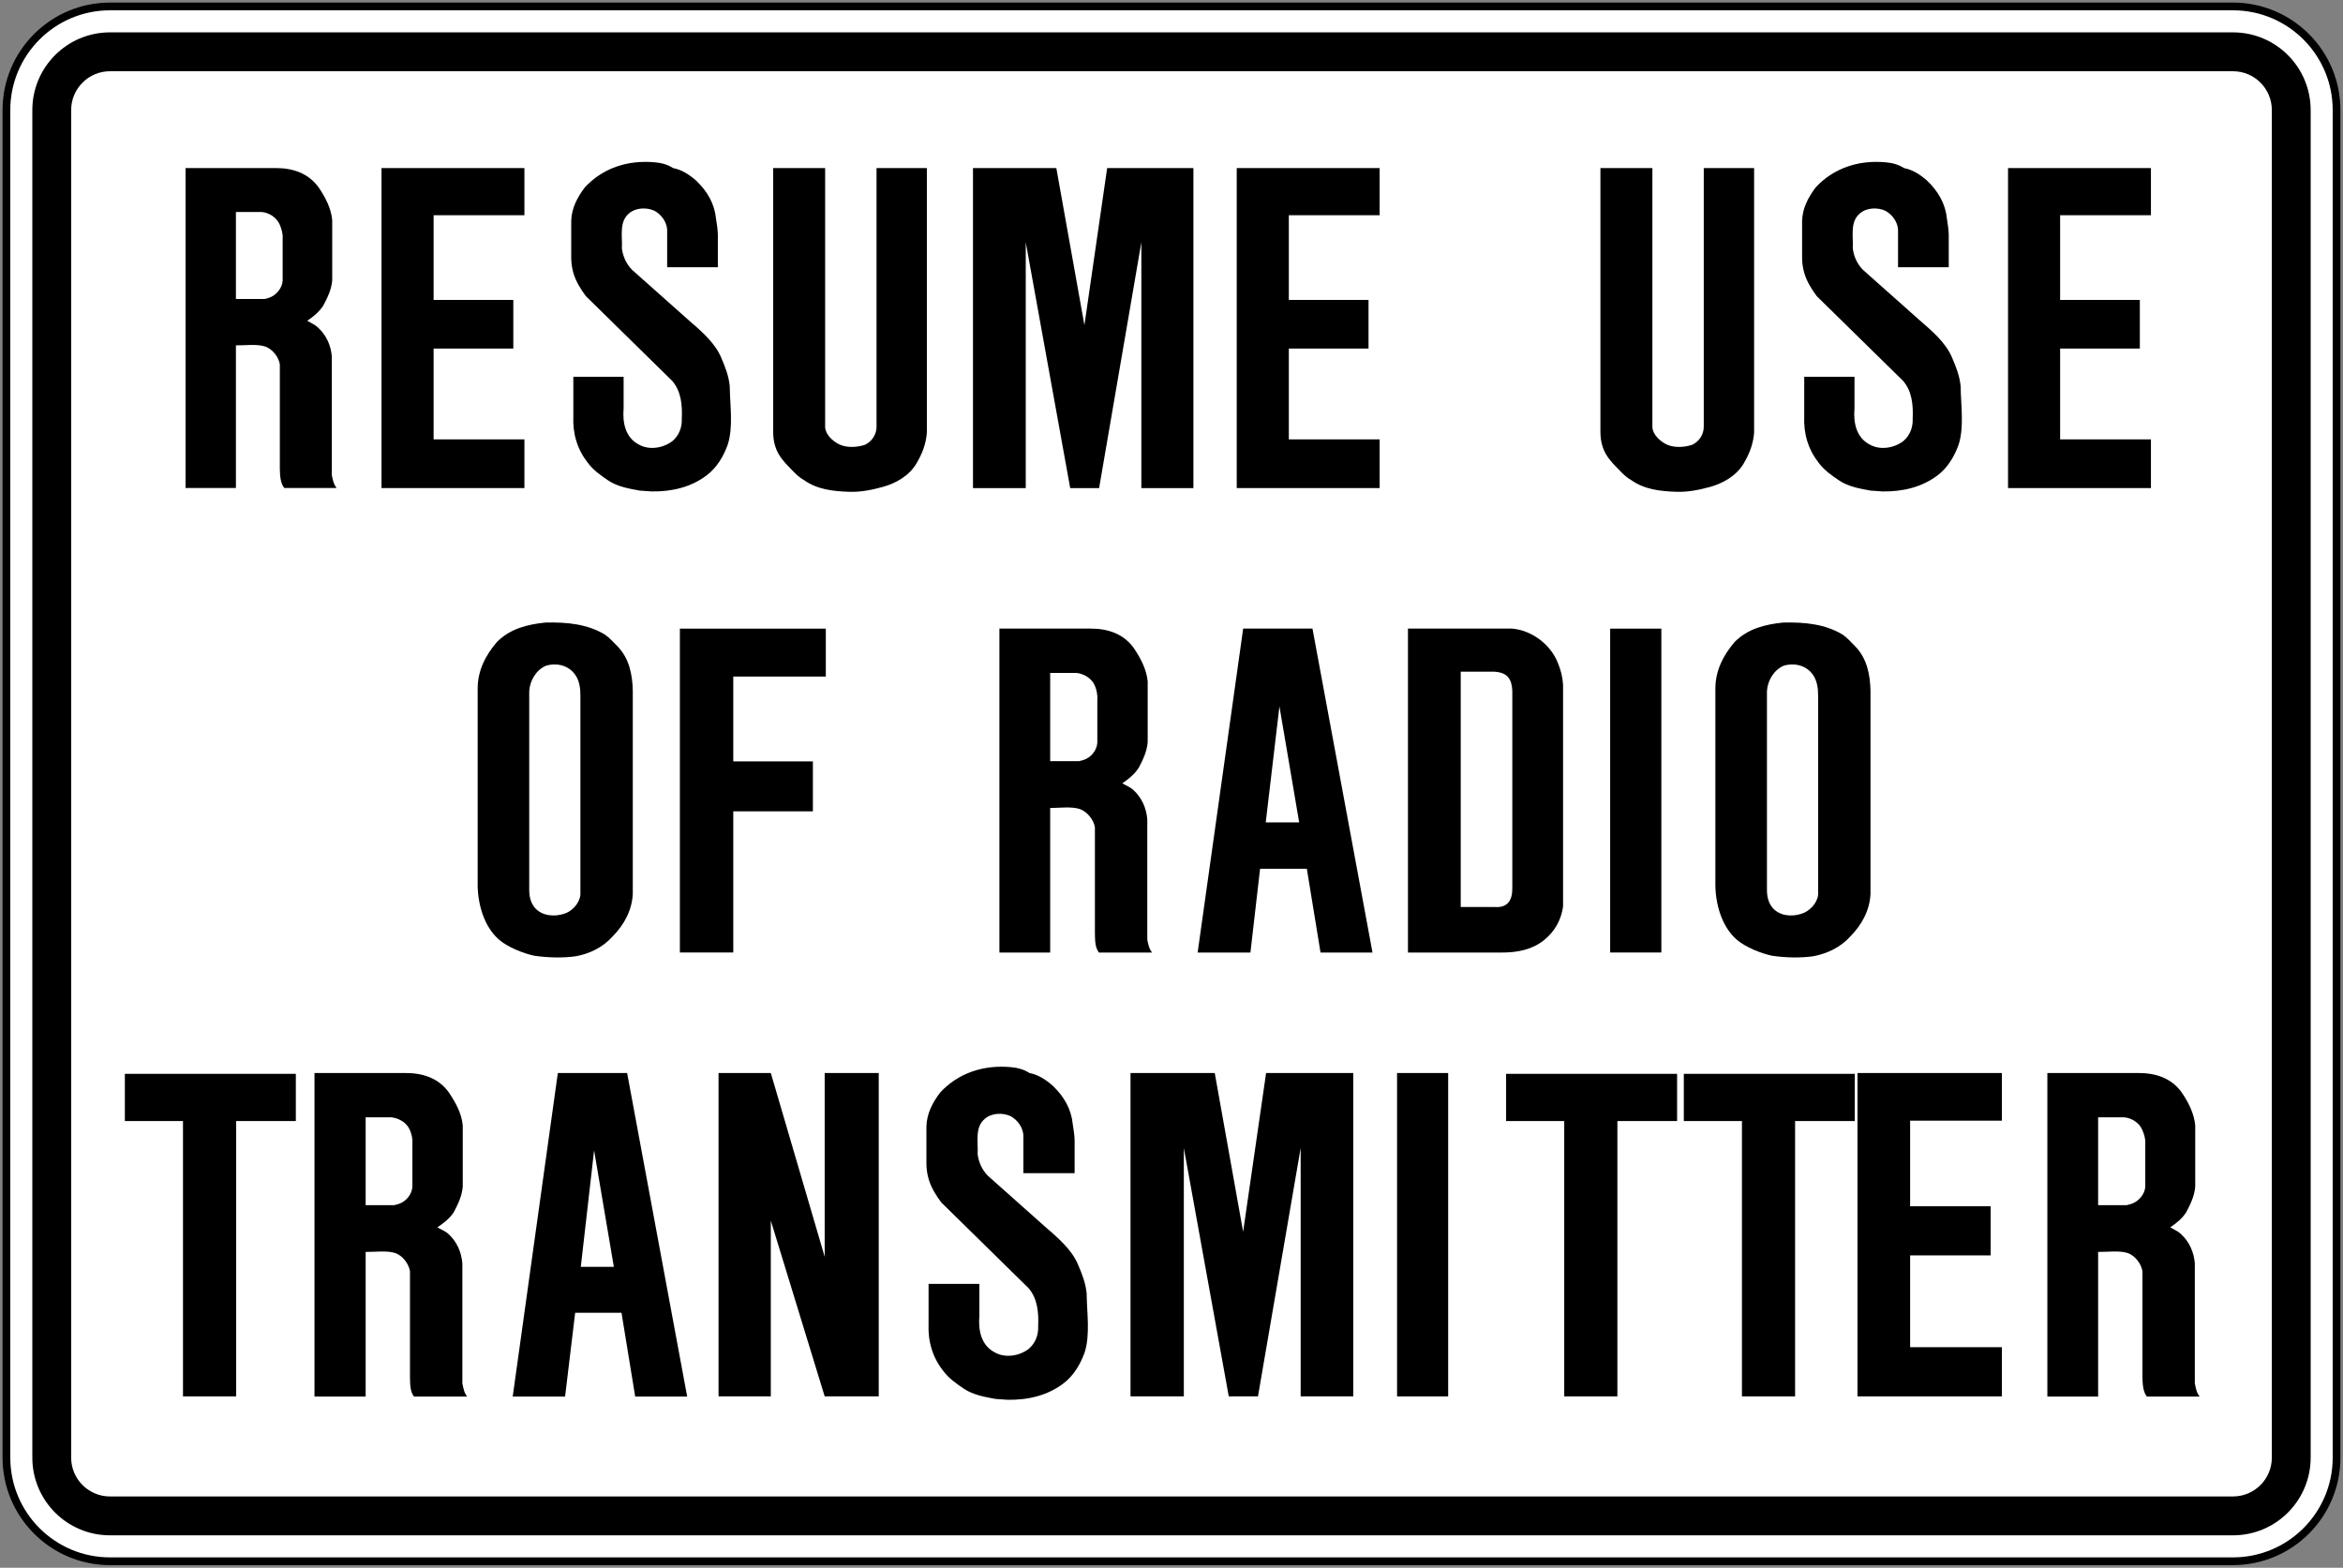
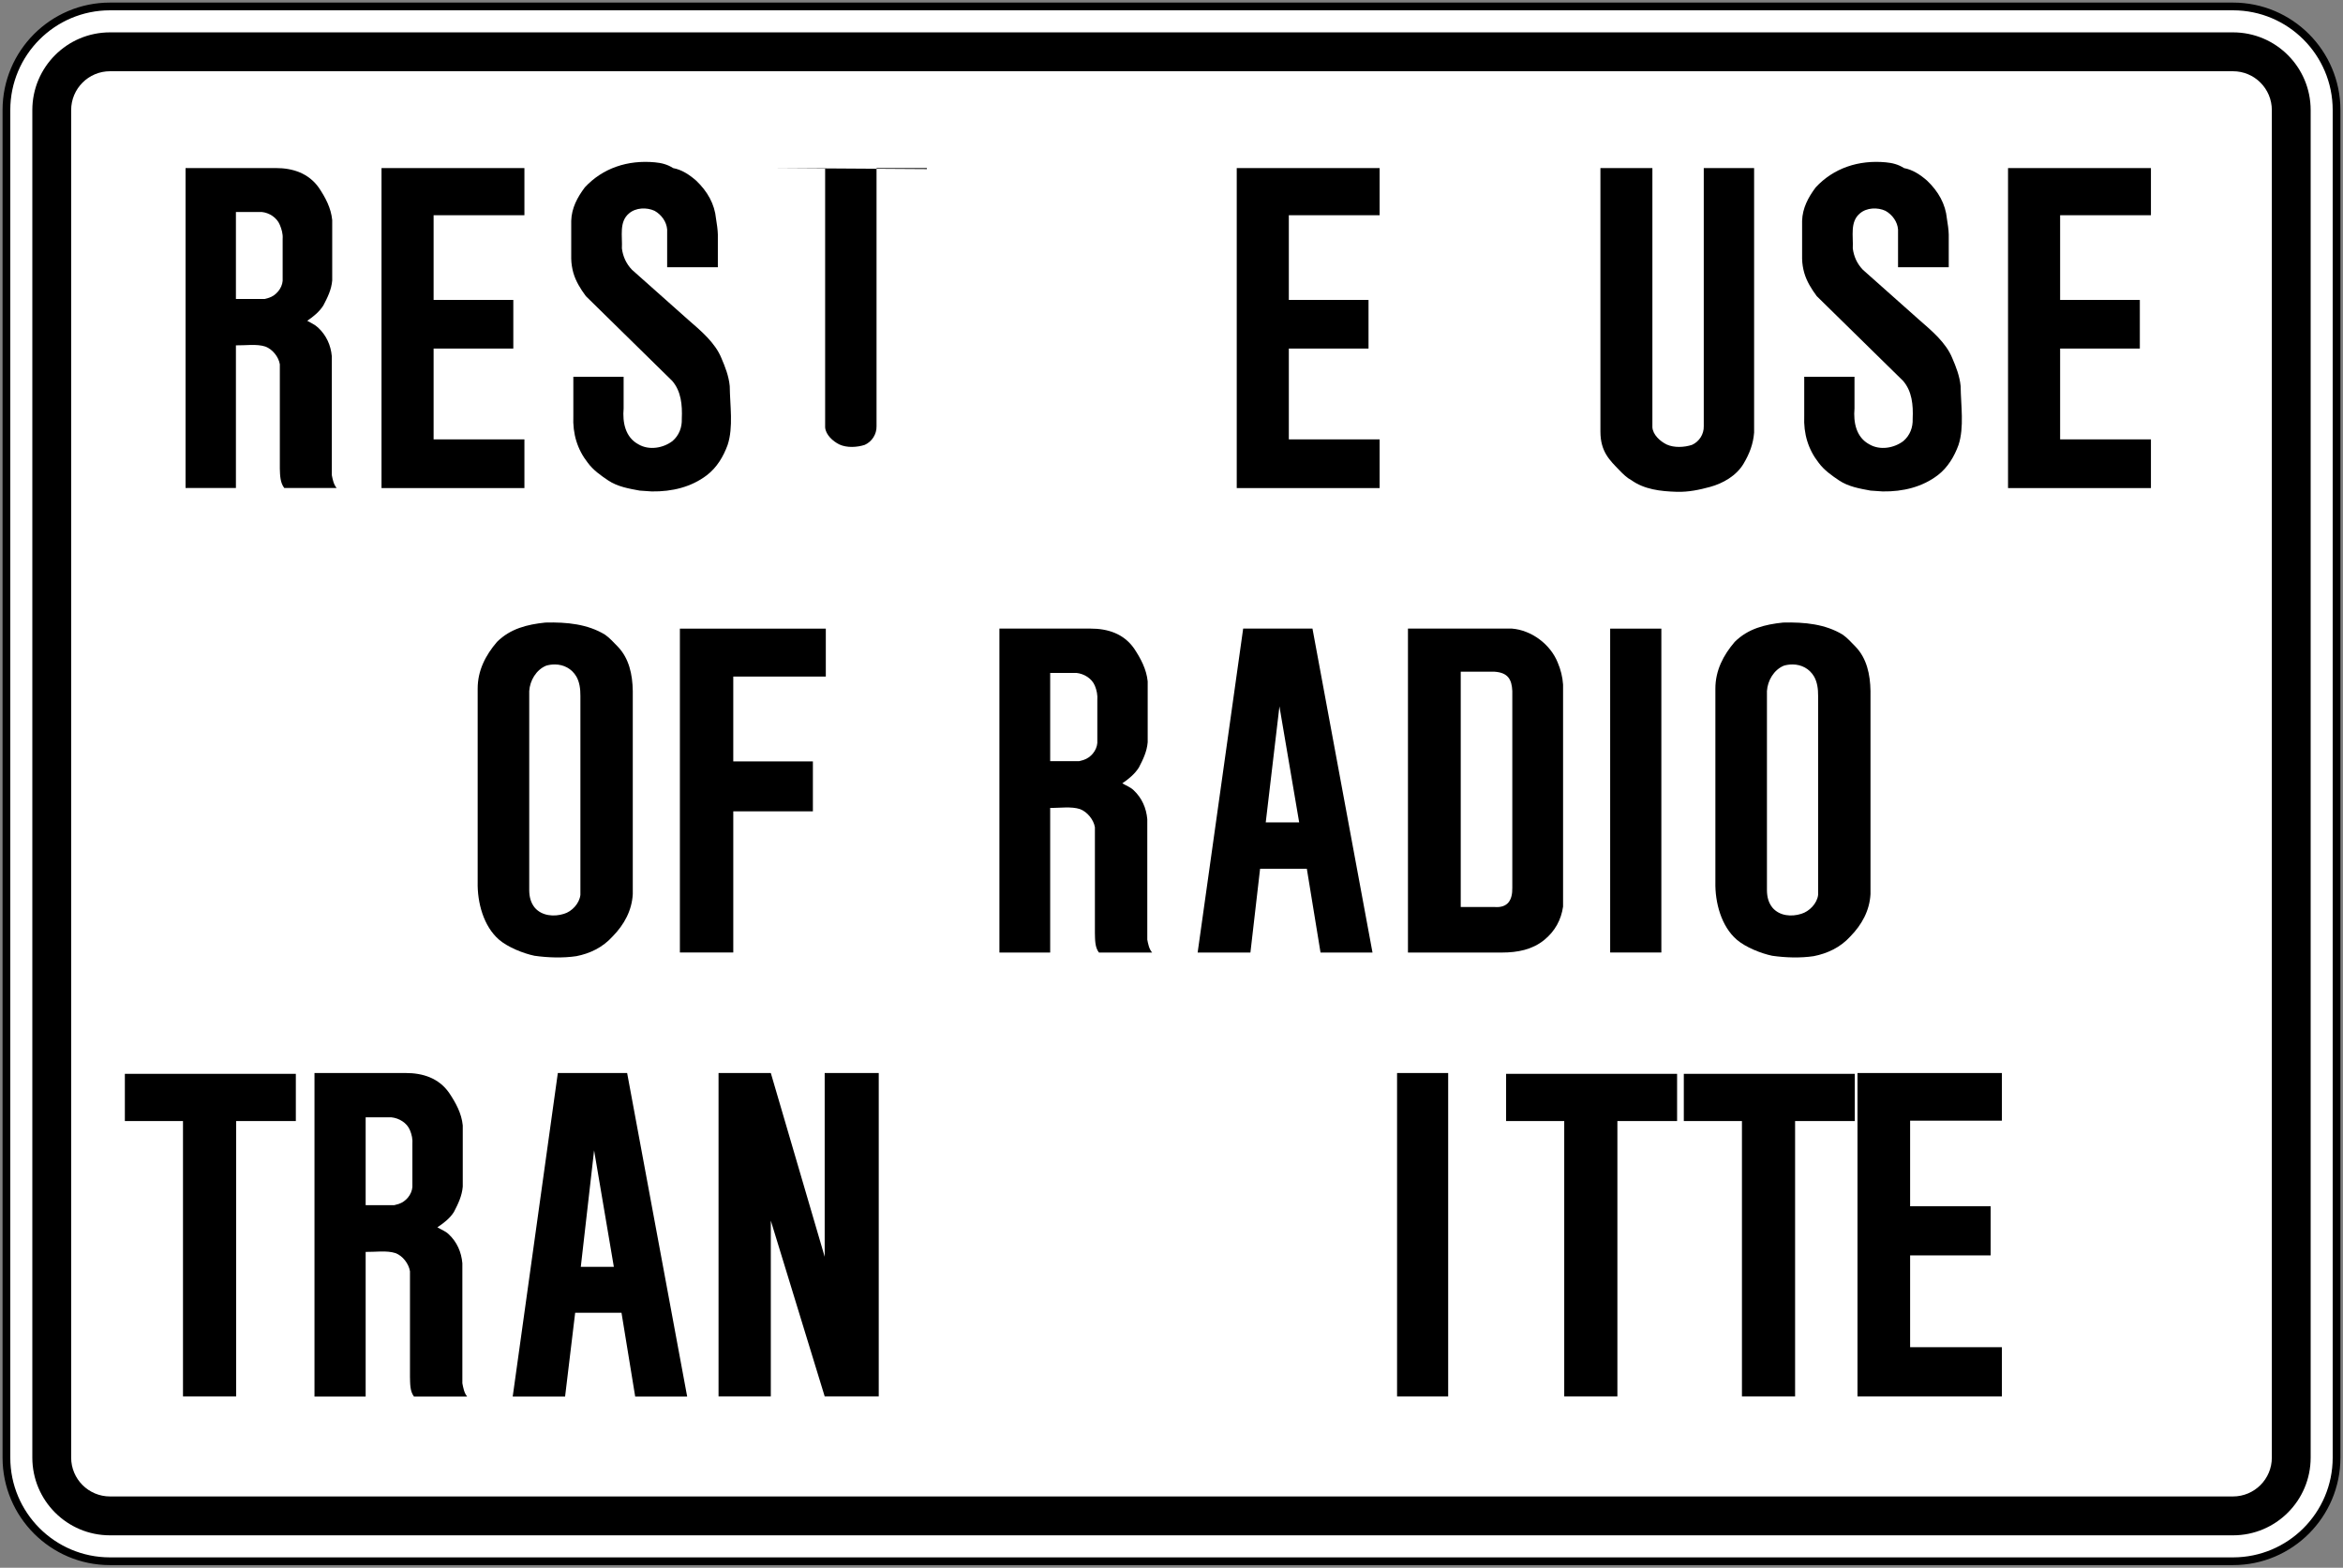
<svg xmlns="http://www.w3.org/2000/svg" xmlns:ns1="http://www.inkscape.org/namespaces/inkscape" xmlns:ns2="http://sodipodi.sourceforge.net/DTD/sodipodi-0.dtd" width="181.729" height="121.592" viewBox="0 0 512.879 343.16" version="1.1" id="svg2" ns1:version="0.48.2 r9819" ns2:docname="Ontario TC-44.svg">
  <rect x="0" y="0" width="512.879" height="343.16" fill="#808080" stroke="none" />
  <defs id="defs60" />
  <ns2:namedview pagecolor="#ffffff" bordercolor="#666666" borderopacity="1" objecttolerance="10" gridtolerance="10" guidetolerance="10" ns1:pageopacity="0" ns1:pageshadow="2" ns1:window-width="1280" ns1:window-height="1004" id="namedview58" showgrid="false" fit-margin-top="0.2" fit-margin-left="0.2" fit-margin-right="0.2" fit-margin-bottom="0.2" ns1:zoom="2.8284272" ns1:cx="85.546672" ns1:cy="60.511791" ns1:window-x="-8" ns1:window-y="-8" ns1:window-maximized="1" ns1:current-layer="svg2" />
  <path ns1:connector-curvature="0" d="m 511.47,24.102 c 0,-12.531 -10.149,-22.691 -22.67,-22.691 l -464.725,0 c -12.52,0 -22.67,10.16 -22.67,22.691 l 0,294.947 c 0,12.531 10.149,22.691 22.67,22.691 l 464.725,0 c 12.52,0 22.67,-10.16 22.67,-22.691 l 0,-294.947 z" style="fill:#ffffff;fill-opacity:1;fill-rule:nonzero;stroke:#000000;stroke-width:1.693;stroke-linecap:butt;stroke-linejoin:miter;stroke-miterlimit:4;stroke-opacity:1;stroke-dasharray:none" id="path4694" />
  <path ns1:connector-curvature="0" d="m 505.801,24.102 c 0,-9.398 -7.609,-17.018 -17,-17.018 l -464.725,0 c -9.391,0 -17,7.62 -17,17.018 l 0,294.951 c 0,9.398 7.609,17.014 17,17.014 l 464.725,0 c 9.391,0 17,-7.616 17,-17.014 l 0,-294.951" style="fill:#000000;fill-opacity:1;fill-rule:nonzero;stroke:none" id="path4696" />
  <path ns1:connector-curvature="0" d="m 497.303,24.102 c 0,-4.699 -3.806,-8.509 -8.502,-8.509 l -464.725,0 c -4.692,0 -8.502,3.81 -8.502,8.509 l 0,294.947 c 0,4.699 3.81,8.509 8.502,8.509 l 464.725,0 c 4.695,0 8.502,-3.81 8.502,-8.509 l 0,-294.947" style="fill:#ffffff;fill-opacity:1;fill-rule:nonzero;stroke:none" id="path4698" />
  <path ns1:connector-curvature="0" d="m 64.758,245.385 -13.067,0 0,60.269 -11.635,0 0,-60.269 -12.725,0 0,-10.333 37.426,0 0,10.333" style="fill:#000000;fill-opacity:1;fill-rule:nonzero;stroke:none" id="path4700" />
  <path ns1:connector-curvature="0" style="fill:#000000;fill-opacity:1;fill-rule:nonzero;stroke:none" d="m 68.84,234.873 0,70.82 11.201,0 0,-31.662 c 2.053,0.042 4.614,-0.367 6.526,0.264 1.605,0.589 2.91,2.342 3.175,3.969 l 0,23.107 c 0.042,1.485 -0.025,3.168 0.882,4.322 l 11.642,0 c -0.667,-0.762 -0.871,-1.958 -1.058,-2.91 l 0,-26.282 c -0.215,-2.427 -1.164,-4.636 -2.999,-6.35 -0.72,-0.688 -1.672,-1.02 -2.469,-1.499 1.355,-0.907 2.731,-1.951 3.616,-3.351 0.914,-1.757 1.764,-3.493 1.94,-5.556 l 0,-13.406 c -0.261,-2.663 -1.545,-4.971 -2.999,-7.144 -2.279,-3.235 -5.782,-4.332 -9.525,-4.322 l -19.932,0 z m 11.201,9.701 5.644,0 c 1.658,0.162 3.394,1.196 4.057,2.822 0.395,0.963 0.617,1.93 0.529,3.087 l 0,9.349 c -0.141,1.672 -1.425,3.193 -2.999,3.704 l -0.97,0.264 -6.262,0 0,-19.226 z" id="path4702" />
  <path ns1:connector-curvature="0" style="fill:#000000;fill-opacity:1;fill-rule:nonzero;stroke:none" d="m 122.109,234.873 -9.878,70.82 11.465,0 2.205,-18.344 10.142,0 2.999,18.344 11.377,0 -13.141,-70.82 -15.169,0 z m 7.938,16.933 4.322,25.488 -7.232,0 2.91,-25.488 z" id="path4706" />
  <path ns1:connector-curvature="0" d="m 157.288,305.654 11.441,0 0,-38.47 11.793,38.47 11.832,0 0,-70.781 -11.832,0 0,40.22 -11.793,-40.22 -11.441,0 0,70.781" style="fill:#000000;fill-opacity:1;fill-rule:nonzero;stroke:none" id="path4710" />
-   <path ns1:connector-curvature="0" d="m 232.758,302.842 c -3.394,2.572 -7.613,3.623 -12.153,3.56 l -2.674,-0.187 c -2.424,-0.448 -4.907,-0.871 -6.957,-2.251 -1.605,-1.076 -3.302,-2.261 -4.516,-3.909 -2.304,-2.928 -3.369,-6.382 -3.196,-10.347 l 0,-8.682 11.12,0 0,7.02 c -0.261,3.048 0.339,6.371 3.309,7.945 2.335,1.365 5.468,0.829 7.521,-0.755 1.418,-1.235 2.117,-2.96 2.039,-4.904 0.141,-3.08 -0.152,-6.117 -2.117,-8.389 l -19.099,-18.747 c -1.192,-1.605 -2.23,-3.277 -2.773,-5.168 -0.272,-0.97 -0.448,-2.028 -0.469,-3.111 l 0,-8.389 c 0.088,-2.829 1.351,-5.189 3.013,-7.394 3.951,-4.262 9.493,-6.107 15.508,-5.542 1.418,0.131 2.762,0.462 4.029,1.281 1.866,0.339 3.549,1.422 5.108,2.783 2.491,2.385 4.06,5.147 4.374,8.424 0.187,1.136 0.374,2.357 0.406,3.496 l 0,7.221 -11.218,0 0,-8.343 c -0.123,-1.679 -1.235,-3.27 -2.783,-4.135 -1.75,-0.808 -4.159,-0.72 -5.655,0.579 -2.237,1.87 -1.432,5.027 -1.573,7.736 0.229,1.778 0.938,3.376 2.226,4.717 l 12.464,11.091 c 2.829,2.445 5.951,5.087 7.317,8.442 0.85,1.976 1.633,3.976 1.856,6.216 0.042,4.226 0.829,9.088 -0.469,13.021 -0.907,2.48 -2.342,4.981 -4.636,6.72" style="fill:#000000;fill-opacity:1;fill-rule:nonzero;stroke:none" id="path4712" />
-   <path ns1:connector-curvature="0" d="m 272.117,269.621 5.031,-34.749 19.078,0 0,70.781 -11.515,0 0,-54.37 -9.342,54.37 -6.396,0 -9.835,-54.37 0,54.37 -11.673,0 0,-70.781 18.44,0 6.212,34.749" style="fill:#000000;fill-opacity:1;fill-rule:nonzero;stroke:none" id="path4714" />
  <path ns1:connector-curvature="0" d="m 305.815,234.873 11.187,0 0,70.785 -11.187,0 0,-70.785 z" style="fill:#000000;fill-opacity:1;fill-rule:nonzero;stroke:none" id="path4716" />
  <path ns1:connector-curvature="0" d="m 367.113,245.385 -13.07,0 0,60.269 -11.635,0 0,-60.269 -12.725,0 0,-10.333 37.43,0 0,10.333" style="fill:#000000;fill-opacity:1;fill-rule:nonzero;stroke:none" id="path4718" />
  <path ns1:connector-curvature="0" d="m 406.011,245.385 -13.067,0 0,60.269 -11.635,0 0,-60.269 -12.725,0 0,-10.333 37.426,0 0,10.333" style="fill:#000000;fill-opacity:1;fill-rule:nonzero;stroke:none" id="path4720" />
  <path ns1:connector-curvature="0" d="m 418.122,294.887 20.091,0 0,10.767 -31.612,0 0,-70.781 31.612,0 0,10.428 -20.091,0 0,18.736 17.628,0 0,10.756 -17.628,0 0,20.094" style="fill:#000000;fill-opacity:1;fill-rule:nonzero;stroke:none" id="path4722" />
-   <path ns1:connector-curvature="0" style="fill:#000000;fill-opacity:1;fill-rule:nonzero;stroke:none" d="m 448.164,234.873 0,70.82 11.113,0 0,-31.662 c 2.053,0.042 4.618,-0.367 6.526,0.264 1.605,0.589 2.91,2.342 3.175,3.969 l 0,23.107 c 0.042,1.485 0.064,3.168 0.97,4.322 l 11.553,0 c -0.667,-0.762 -0.875,-1.958 -1.058,-2.91 l 0,-26.282 c -0.219,-2.427 -1.164,-4.636 -2.999,-6.35 -0.72,-0.688 -1.584,-1.02 -2.381,-1.499 1.355,-0.907 2.646,-1.951 3.528,-3.351 0.917,-1.757 1.767,-3.493 1.94,-5.556 l 0,-13.406 c -0.261,-2.663 -1.457,-4.971 -2.91,-7.144 -2.279,-3.235 -5.782,-4.332 -9.525,-4.322 l -19.932,0 z m 11.113,9.701 5.733,0 c 1.658,0.162 3.306,1.196 3.969,2.822 0.395,0.963 0.702,1.93 0.617,3.087 l 0,9.349 c -0.144,1.672 -1.513,3.193 -3.087,3.704 l -0.97,0.264 -6.262,0 0,-19.226 z" id="path4724" />
  <path ns1:connector-curvature="0" style="fill:#000000;fill-opacity:1;fill-rule:nonzero;stroke:none" d="m 40.618,36.788 0,70.026 11.024,0 0,-31.221 c 2.032,0.042 4.547,-0.36 6.438,0.264 1.587,0.586 2.914,2.272 3.175,3.881 l 0,22.842 c 0.042,1.471 0.074,3.087 0.97,4.233 l 11.465,0 c -0.66,-0.758 -0.875,-1.884 -1.058,-2.822 l 0,-26.017 c -0.215,-2.399 -1.185,-4.565 -2.999,-6.262 -0.713,-0.681 -1.591,-1.023 -2.381,-1.499 1.337,-0.896 2.653,-1.965 3.528,-3.351 0.907,-1.739 1.767,-3.425 1.94,-5.468 l 0,-13.229 c -0.258,-2.635 -1.471,-4.904 -2.91,-7.056 -2.254,-3.2 -5.733,-4.332 -9.437,-4.322 l -19.756,0 z m 11.024,9.613 5.644,0 c 1.644,0.159 3.313,1.214 3.969,2.822 0.392,0.953 0.702,1.94 0.617,3.087 l 0,9.172 c -0.141,1.655 -1.443,3.196 -2.999,3.704 l -0.97,0.264 -6.262,0 0,-19.05 z" id="path4728" />
  <path ns1:connector-curvature="0" d="m 94.914,96.175 19.879,0 0,10.661 -31.281,0 0,-70.044 31.281,0 0,10.319 -19.879,0 0,18.542 17.448,0 0,10.643 -17.448,0 0,19.879" style="fill:#000000;fill-opacity:1;fill-rule:nonzero;stroke:none" id="path4732" />
  <path ns1:connector-curvature="0" d="m 154.688,104.049 c -3.358,2.544 -7.528,3.588 -12.023,3.521 l -2.646,-0.183 c -2.399,-0.441 -4.854,-0.864 -6.886,-2.226 -1.587,-1.065 -3.267,-2.237 -4.466,-3.866 -2.279,-2.9 -3.337,-6.318 -3.164,-10.241 l 0,-8.59 11.007,0 0,6.946 c -0.261,3.016 0.335,6.304 3.27,7.863 2.314,1.351 5.412,0.818 7.444,-0.748 1.404,-1.221 2.092,-2.928 2.021,-4.854 0.138,-3.048 -0.152,-6.05 -2.099,-8.301 l -18.898,-18.549 c -1.178,-1.587 -2.205,-3.242 -2.745,-5.112 -0.268,-0.963 -0.441,-2.011 -0.462,-3.08 l 0,-8.304 c 0.085,-2.798 1.337,-5.133 2.981,-7.317 3.909,-4.216 9.394,-6.043 15.346,-5.479 1.404,0.127 2.731,0.452 3.986,1.263 1.845,0.335 3.507,1.404 5.052,2.755 2.462,2.357 4.018,5.094 4.332,8.333 0.183,1.129 0.367,2.335 0.399,3.461 l 0,7.147 -11.098,0 0,-8.255 c -0.123,-1.665 -1.224,-3.239 -2.755,-4.092 -1.732,-0.797 -4.117,-0.713 -5.599,0.575 -2.212,1.849 -1.415,4.971 -1.552,7.652 0.226,1.76 0.928,3.341 2.201,4.671 l 12.333,10.971 c 2.798,2.42 5.888,5.034 7.239,8.357 0.84,1.954 1.619,3.933 1.834,6.149 0.042,4.184 0.822,8.992 -0.466,12.883 -0.896,2.455 -2.314,4.928 -4.586,6.65" style="fill:#000000;fill-opacity:1;fill-rule:nonzero;stroke:none" id="path4734" />
-   <path ns1:connector-curvature="0" d="m 169.244,36.791 11.377,0 0,56.755 c 0.12,1.598 1.658,3.037 3.14,3.754 1.64,0.755 3.874,0.624 5.539,0.074 1.566,-0.702 2.614,-2.332 2.572,-4.071 l 0,-56.511 11.017,0 0,57.901 c -0.194,2.561 -1.062,4.71 -2.325,6.826 -1.57,2.635 -4.512,4.3 -7.324,5.062 -2.311,0.628 -4.706,1.147 -7.278,1.072 -3.616,-0.109 -7.105,-0.529 -9.934,-2.54 -0.953,-0.497 -1.859,-1.376 -2.671,-2.223 -2.021,-2.106 -4.113,-3.983 -4.113,-8.414 l 0,-57.686" style="fill:#000000;fill-opacity:1;fill-rule:nonzero;stroke:none" id="path4736" />
-   <path ns1:connector-curvature="0" d="m 237.376,71.177 4.978,-34.385 18.881,0 0,70.044 -11.395,0 0,-53.802 -9.246,53.802 -6.329,0 -9.73,-53.802 0,53.802 -11.55,0 0,-70.044 18.246,0 6.145,34.385" style="fill:#000000;fill-opacity:1;fill-rule:nonzero;stroke:none" id="path4738" />
+   <path ns1:connector-curvature="0" d="m 169.244,36.791 11.377,0 0,56.755 c 0.12,1.598 1.658,3.037 3.14,3.754 1.64,0.755 3.874,0.624 5.539,0.074 1.566,-0.702 2.614,-2.332 2.572,-4.071 l 0,-56.511 11.017,0 0,57.901 l 0,-57.686" style="fill:#000000;fill-opacity:1;fill-rule:nonzero;stroke:none" id="path4736" />
  <path ns1:connector-curvature="0" d="m 282.122,96.175 19.879,0 0,10.661 -31.281,0 0,-70.044 31.281,0 0,10.319 -19.879,0 0,18.542 17.445,0 0,10.643 -17.445,0 0,19.879" style="fill:#000000;fill-opacity:1;fill-rule:nonzero;stroke:none" id="path4740" />
  <path ns1:connector-curvature="0" d="m 350.328,36.791 11.377,0 0,56.755 c 0.117,1.598 1.658,3.037 3.136,3.754 1.644,0.755 3.881,0.624 5.542,0.074 1.57,-0.702 2.614,-2.332 2.568,-4.071 l 0,-56.511 11.021,0 0,57.901 c -0.198,2.561 -1.062,4.71 -2.321,6.826 -1.577,2.635 -4.519,4.3 -7.324,5.062 -2.314,0.628 -4.71,1.147 -7.281,1.072 -3.616,-0.109 -7.105,-0.529 -9.934,-2.54 -0.953,-0.497 -1.863,-1.376 -2.671,-2.223 -2.021,-2.106 -4.113,-3.983 -4.113,-8.414 l 0,-57.686" style="fill:#000000;fill-opacity:1;fill-rule:nonzero;stroke:none" id="path4742" />
  <path ns1:connector-curvature="0" d="m 424.133,104.049 c -3.362,2.544 -7.535,3.588 -12.026,3.521 l -2.649,-0.183 c -2.395,-0.441 -4.854,-0.864 -6.883,-2.226 -1.591,-1.065 -3.27,-2.237 -4.47,-3.866 -2.275,-2.9 -3.334,-6.318 -3.161,-10.241 l 0,-8.59 11.003,0 0,6.946 c -0.258,3.016 0.335,6.304 3.274,7.863 2.311,1.351 5.412,0.818 7.444,-0.748 1.404,-1.221 2.092,-2.928 2.018,-4.854 0.141,-3.048 -0.152,-6.05 -2.095,-8.301 l -18.902,-18.549 c -1.175,-1.587 -2.205,-3.242 -2.741,-5.112 -0.272,-0.963 -0.445,-2.011 -0.466,-3.08 l 0,-8.304 c 0.088,-2.798 1.341,-5.133 2.981,-7.317 3.909,-4.216 9.394,-6.043 15.349,-5.479 1.401,0.127 2.731,0.452 3.983,1.263 1.849,0.335 3.51,1.404 5.055,2.755 2.462,2.357 4.018,5.094 4.332,8.333 0.183,1.129 0.367,2.335 0.399,3.461 l 0,7.147 -11.098,0 0,-8.255 c -0.123,-1.665 -1.224,-3.239 -2.759,-4.092 -1.729,-0.797 -4.113,-0.713 -5.595,0.575 -2.215,1.849 -1.415,4.971 -1.552,7.652 0.226,1.76 0.924,3.341 2.201,4.671 l 12.337,10.971 c 2.794,2.42 5.884,5.034 7.232,8.357 0.843,1.954 1.619,3.933 1.838,6.149 0.042,4.184 0.818,8.992 -0.466,12.883 -0.896,2.455 -2.314,4.928 -4.583,6.65" style="fill:#000000;fill-opacity:1;fill-rule:nonzero;stroke:none" id="path4744" />
  <path ns1:connector-curvature="0" d="m 450.958,96.175 19.879,0 0,10.661 -31.281,0 0,-70.044 31.281,0 0,10.319 -19.879,0 0,18.542 17.448,0 0,10.643 -17.448,0 0,19.879" style="fill:#000000;fill-opacity:1;fill-rule:nonzero;stroke:none" id="path4746" />
  <path ns1:connector-curvature="0" style="fill:#000000;fill-opacity:1;fill-rule:nonzero;stroke:none" d="m 119.375,136.271 c -3.948,0.413 -7.666,1.323 -10.583,4.233 -2.505,2.921 -4.233,6.258 -4.233,10.231 l 0,42.333 c -0.099,4.519 1.302,9.691 4.674,12.612 1.937,1.672 5.345,3.023 7.761,3.528 2.907,0.416 6.234,0.526 9.172,0.088 2.985,-0.589 5.74,-1.891 7.938,-4.322 2.547,-2.593 4.212,-5.683 4.41,-9.26 l 0,-44.45 c -0.053,-3.641 -0.818,-7.165 -3.263,-9.701 -0.882,-0.917 -1.796,-1.923 -2.822,-2.646 -3.771,-2.297 -8.29,-2.769 -13.053,-2.646 z m 2.117,9.172 c 1.887,0.014 3.648,0.9 4.674,2.646 0.699,1.235 0.893,2.702 0.882,4.233 l 0,43.568 c -0.219,1.859 -1.834,3.63 -3.616,4.145 -2.145,0.677 -4.798,0.459 -6.35,-1.323 -0.885,-1.083 -1.214,-2.349 -1.235,-3.792 l 0,-43.656 c 0.141,-2.275 1.506,-4.646 3.704,-5.556 0.62,-0.189 1.311,-0.269 1.94,-0.264 z" id="path4748" />
  <path ns1:connector-curvature="0" d="m 177.94,166.66 0,10.929 -17.427,0 0,30.903 -11.688,0 0,-70.891 31.944,0 0,10.499 -20.257,0 0,18.56 17.427,0" style="fill:#000000;fill-opacity:1;fill-rule:nonzero;stroke:none" id="path4752" />
  <path ns1:connector-curvature="0" style="fill:#000000;fill-opacity:1;fill-rule:nonzero;stroke:none" d="m 218.77,137.594 0,70.908 11.113,0 0,-31.662 c 2.057,0.046 4.611,-0.37 6.526,0.264 1.605,0.589 2.999,2.339 3.263,3.969 l 0,23.107 c 0.042,1.485 -0.025,3.161 0.882,4.322 l 11.642,0 c -0.667,-0.766 -0.871,-1.87 -1.058,-2.822 l 0,-26.37 c -0.219,-2.431 -1.164,-4.632 -2.999,-6.35 -0.723,-0.688 -1.672,-1.016 -2.469,-1.499 1.355,-0.907 2.731,-2.039 3.616,-3.44 0.917,-1.76 1.767,-3.489 1.94,-5.556 l 0,-13.317 c -0.264,-2.671 -1.545,-5.055 -2.999,-7.232 -2.286,-3.239 -5.775,-4.329 -9.525,-4.322 l -19.932,0 z m 11.113,9.701 5.733,0 c 1.662,0.166 3.394,1.196 4.057,2.822 0.395,0.963 0.617,2.018 0.529,3.175 l 0,9.349 c -0.141,1.672 -1.425,3.186 -2.999,3.704 l -0.97,0.264 -6.35,0 0,-19.315 z" id="path4754" />
  <path ns1:connector-curvature="0" style="fill:#000000;fill-opacity:1;fill-rule:nonzero;stroke:none" d="m 272.128,137.594 -9.966,70.908 11.553,0 2.117,-18.344 10.231,0 2.999,18.344 11.377,0 -13.141,-70.908 -15.169,0 z m 7.938,17.022 4.322,25.4 -7.32,0 2.999,-25.4 z" id="path4758" />
  <path ns1:connector-curvature="0" style="fill:#000000;fill-opacity:1;fill-rule:nonzero;stroke:none" d="m 308.2,137.594 0,70.908 20.549,0 c 3.485,0 6.66,-0.642 9.26,-2.734 2.406,-1.958 3.729,-4.452 4.145,-7.32 l 0,-48.595 c -0.109,-1.672 -0.526,-3.306 -1.147,-4.763 -1.605,-4.082 -5.782,-7.158 -10.054,-7.497 l -22.754,0 z m 11.553,9.437 7.408,0 c 2.939,0.194 3.771,1.714 3.881,4.233 l 0,43.039 c 0.053,2.738 -0.991,4.452 -3.881,4.233 l -7.408,0 0,-51.506 z" id="path4762" />
  <path ns1:connector-curvature="0" d="m 352.463,137.601 11.204,0 0,70.891 -11.204,0 0,-70.891 z" style="fill:#000000;fill-opacity:1;fill-rule:nonzero;stroke:none" id="path4766" />
  <path ns1:connector-curvature="0" style="fill:#000000;fill-opacity:1;fill-rule:nonzero;stroke:none" d="m 390.309,136.271 c -3.948,0.413 -7.666,1.323 -10.583,4.233 -2.501,2.921 -4.233,6.258 -4.233,10.231 l 0,42.333 c -0.095,4.519 1.302,9.691 4.674,12.612 1.937,1.672 5.345,3.023 7.761,3.528 2.907,0.416 6.142,0.526 9.084,0.088 2.985,-0.589 5.828,-1.891 8.026,-4.322 2.547,-2.593 4.212,-5.683 4.41,-9.26 l 0,-44.45 c -0.056,-3.641 -0.822,-7.165 -3.263,-9.701 -0.889,-0.917 -1.796,-1.923 -2.822,-2.646 -3.775,-2.297 -8.287,-2.769 -13.053,-2.646 z m 2.117,9.172 c 1.888,0.014 3.65,0.9 4.674,2.646 0.699,1.235 0.893,2.702 0.882,4.233 l 0,43.568 c -0.215,1.859 -1.923,3.63 -3.704,4.145 -2.141,0.677 -4.713,0.459 -6.262,-1.323 -0.889,-1.083 -1.21,-2.349 -1.235,-3.792 l 0,-43.656 c 0.141,-2.275 1.506,-4.646 3.704,-5.556 0.62,-0.189 1.311,-0.269 1.94,-0.264 z" id="path4768" />
</svg>